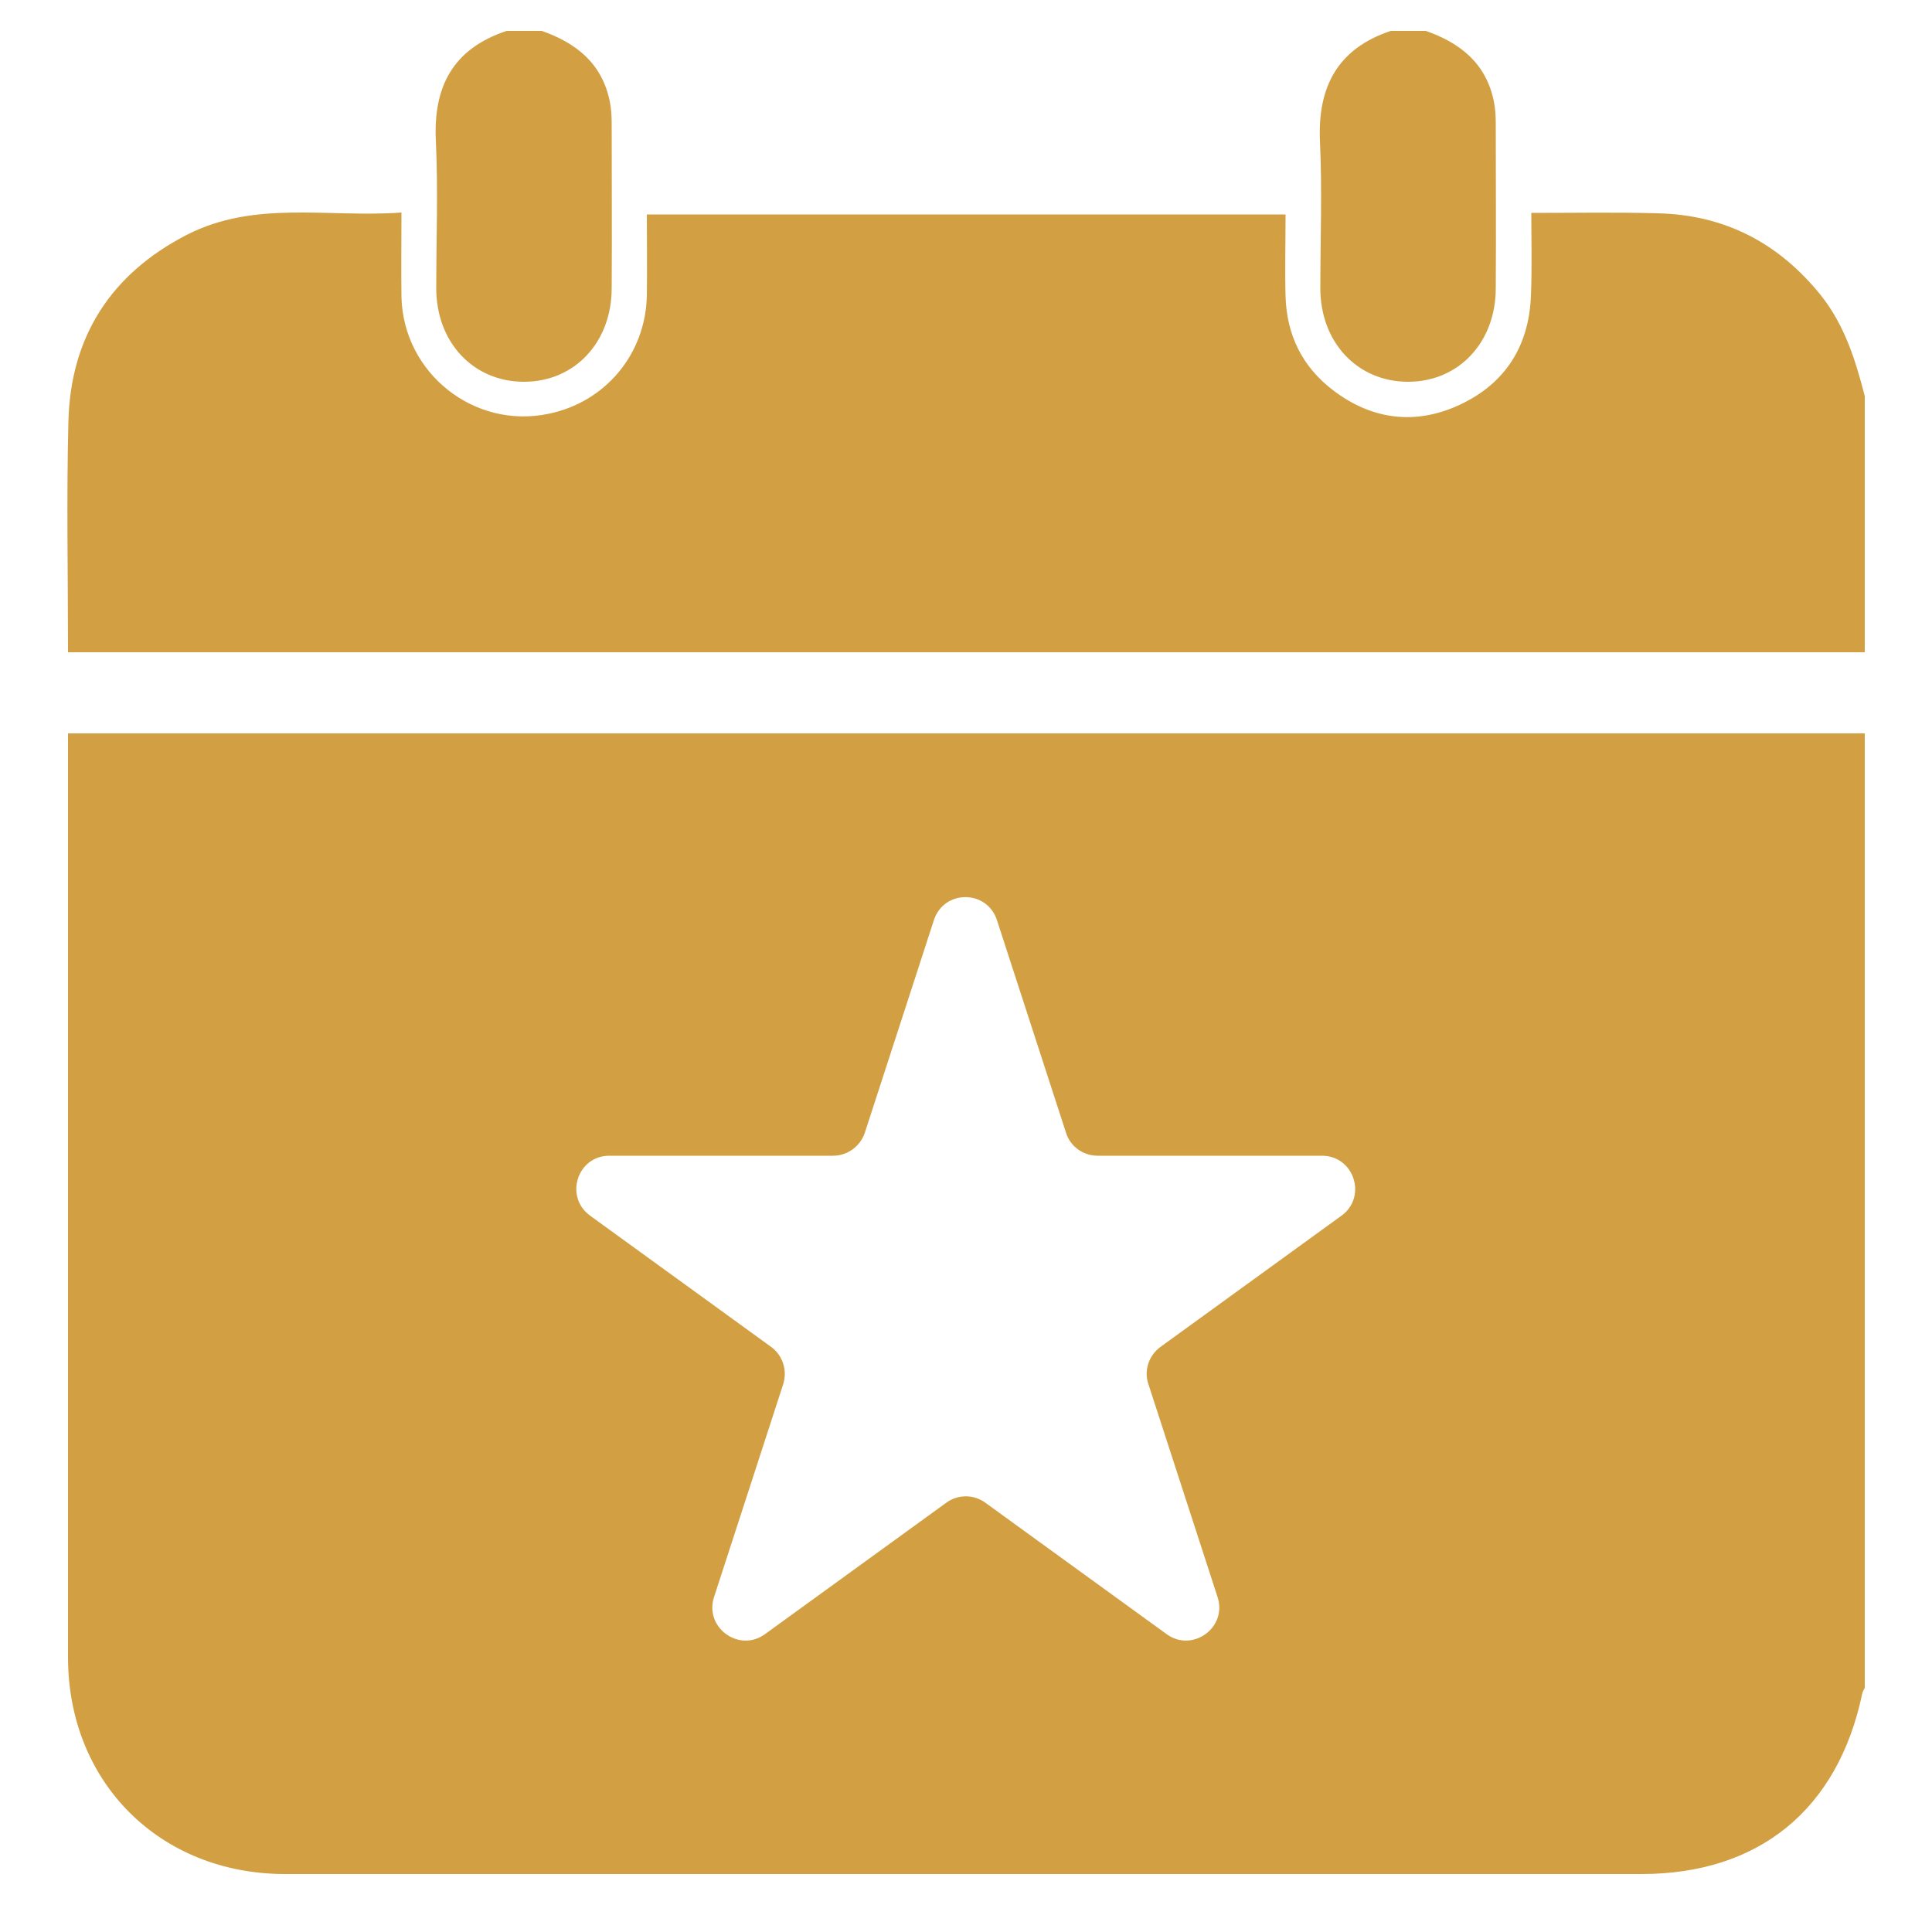
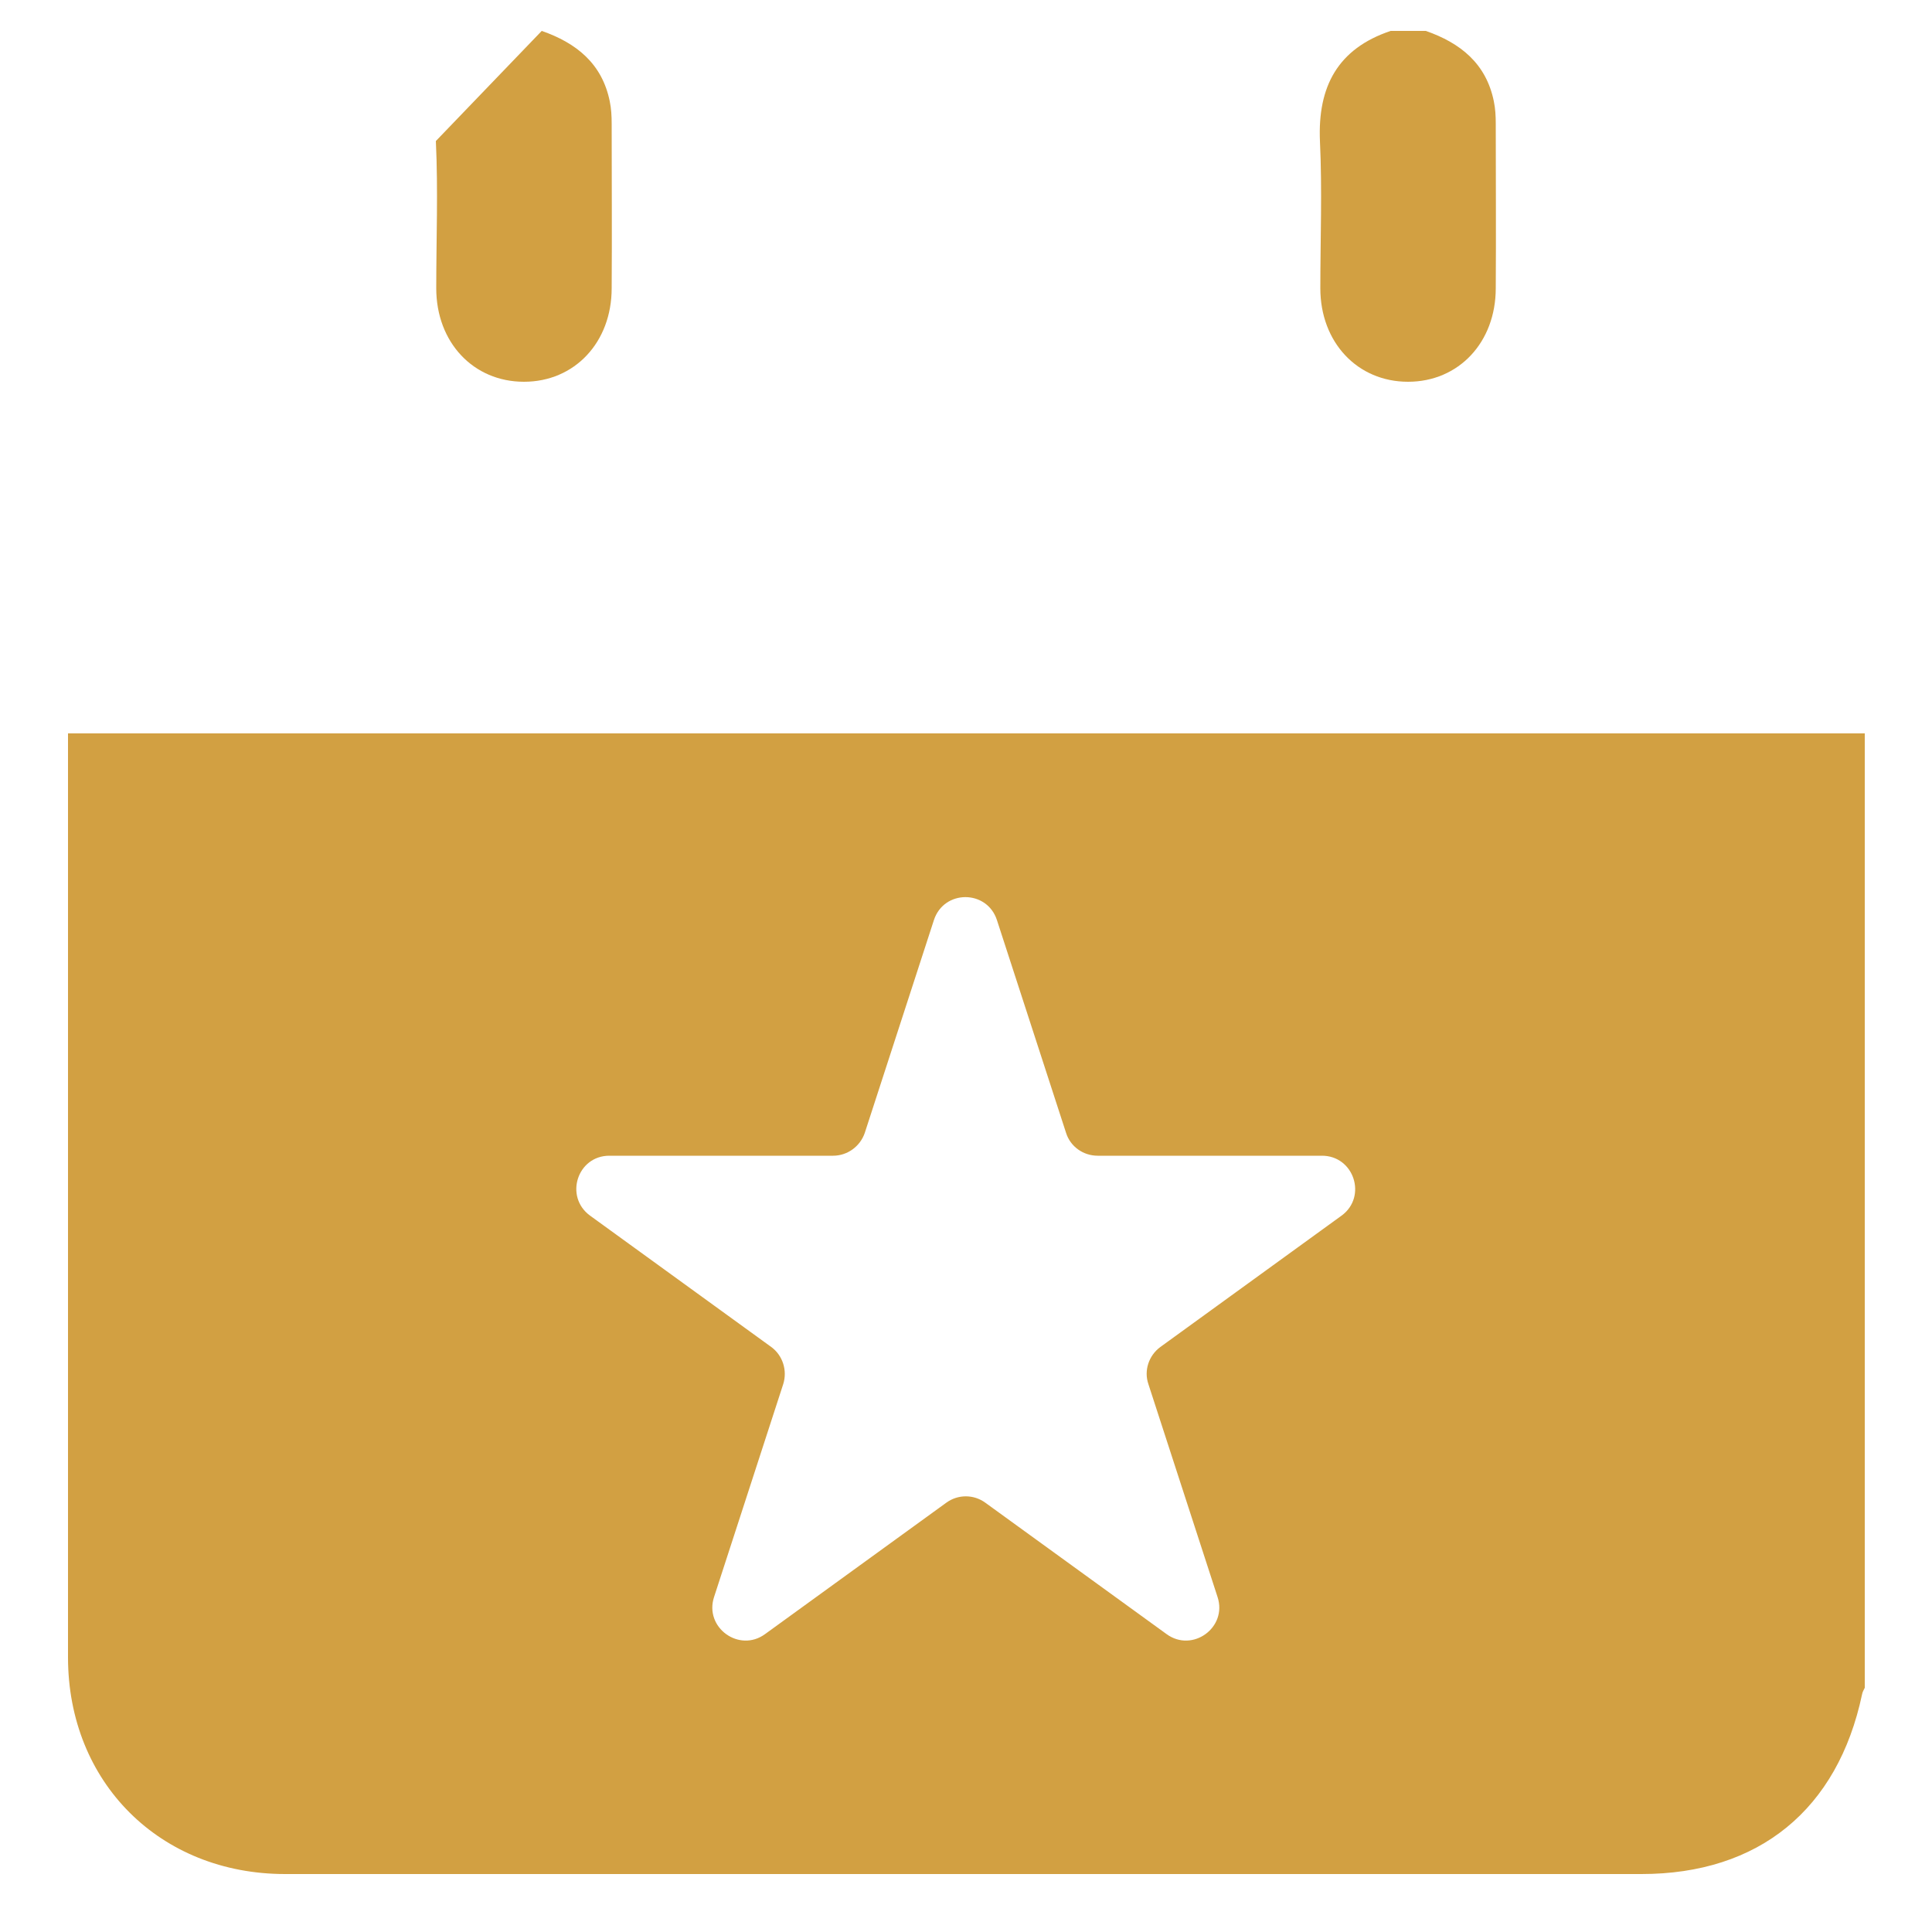
<svg xmlns="http://www.w3.org/2000/svg" version="1.1" id="Layer_4" x="0px" y="0px" viewBox="0 0 500 500" style="enable-background:new 0 0 500 500;" xml:space="preserve">
  <style type="text/css">
	.st0{fill:#D2A042;}
</style>
  <g>
    <path class="st0" d="M17.6,189.8v5.2c0,78,0,155.9,0,233.9c0,32.4,23.8,56.1,56.2,56.1h351c30.4,0,50.8-16.7,57.1-46.5   c0.1-0.6,0.4-1.1,0.7-1.7v-247H17.6z M347.2,314.6l-46.9,34c-3,2.2-4.3,6.1-3.1,9.6l17.9,55.1c2.6,7.9-6.5,14.5-13.2,9.6l-46.9-34   c-3-2.2-7.1-2.2-10.1,0l-46.9,34c-6.7,4.9-15.8-1.7-13.2-9.6l17.9-55.1c1.1-3.5-0.1-7.4-3.1-9.6l-46.9-34c-6.7-4.9-3.3-15.5,5-15.5   h57.9c3.7,0,7-2.4,8.2-5.9l17.9-55.1c2.6-7.9,13.7-7.9,16.3,0l17.9,55.1c1.1,3.5,4.4,5.9,8.2,5.9h57.9   C350.4,299,353.9,309.7,347.2,314.6z" />
-     <path class="st0" d="M482.6,102.5v66.3h-465c0-20.3-0.4-39.9,0.1-59.6c0.5-22,11-38.3,30.6-48.4c17.7-9.1,36.7-4.4,55.6-5.8   c0,7.8-0.1,14.8,0,21.9c0.5,19.7,18.8,34.2,38,30.2c14.8-3,25.2-15.5,25.5-30.6c0.1-7,0-14.1,0-21h165.3c0,7.3-0.2,14.3,0,21.2   c0.3,10,4.3,18.2,12.3,24.3c10.1,7.7,21.4,9.1,32.9,3.7c11.7-5.5,17.8-15.2,18.3-28.1c0.3-7,0.1-14.1,0.1-21.5   c11.3,0,22-0.2,32.7,0.1c17.4,0.4,31.4,7.7,42.3,21.3C477.4,84.2,480.2,93.2,482.6,102.5L482.6,102.5z" />
-     <path class="st0" d="M140.2,8c8.9,3.1,15.6,8.4,17.6,18.2c0.4,1.9,0.5,3.9,0.5,5.8c0,14.2,0.1,28.4,0,42.6c0,14-9.6,24.2-22.7,24.2   c-13.1,0-22.7-10.2-22.7-24.2c0-12.7,0.5-25.4-0.1-38.1c-0.7-14.2,4.5-23.9,18.3-28.5L140.2,8L140.2,8z" />
+     <path class="st0" d="M140.2,8c8.9,3.1,15.6,8.4,17.6,18.2c0.4,1.9,0.5,3.9,0.5,5.8c0,14.2,0.1,28.4,0,42.6c0,14-9.6,24.2-22.7,24.2   c-13.1,0-22.7-10.2-22.7-24.2c0-12.7,0.5-25.4-0.1-38.1L140.2,8L140.2,8z" />
    <path class="st0" d="M369,8c8.9,3.1,15.6,8.4,17.6,18.2c0.4,1.9,0.5,3.9,0.5,5.8c0,14.2,0.1,28.4,0,42.6c0,14-9.6,24.2-22.7,24.2   c-13.1,0-22.7-10.2-22.7-24.2c0-12.7,0.5-25.4-0.1-38.1C341,22.4,346.2,12.6,359.9,8L369,8L369,8z" />
  </g>
</svg>